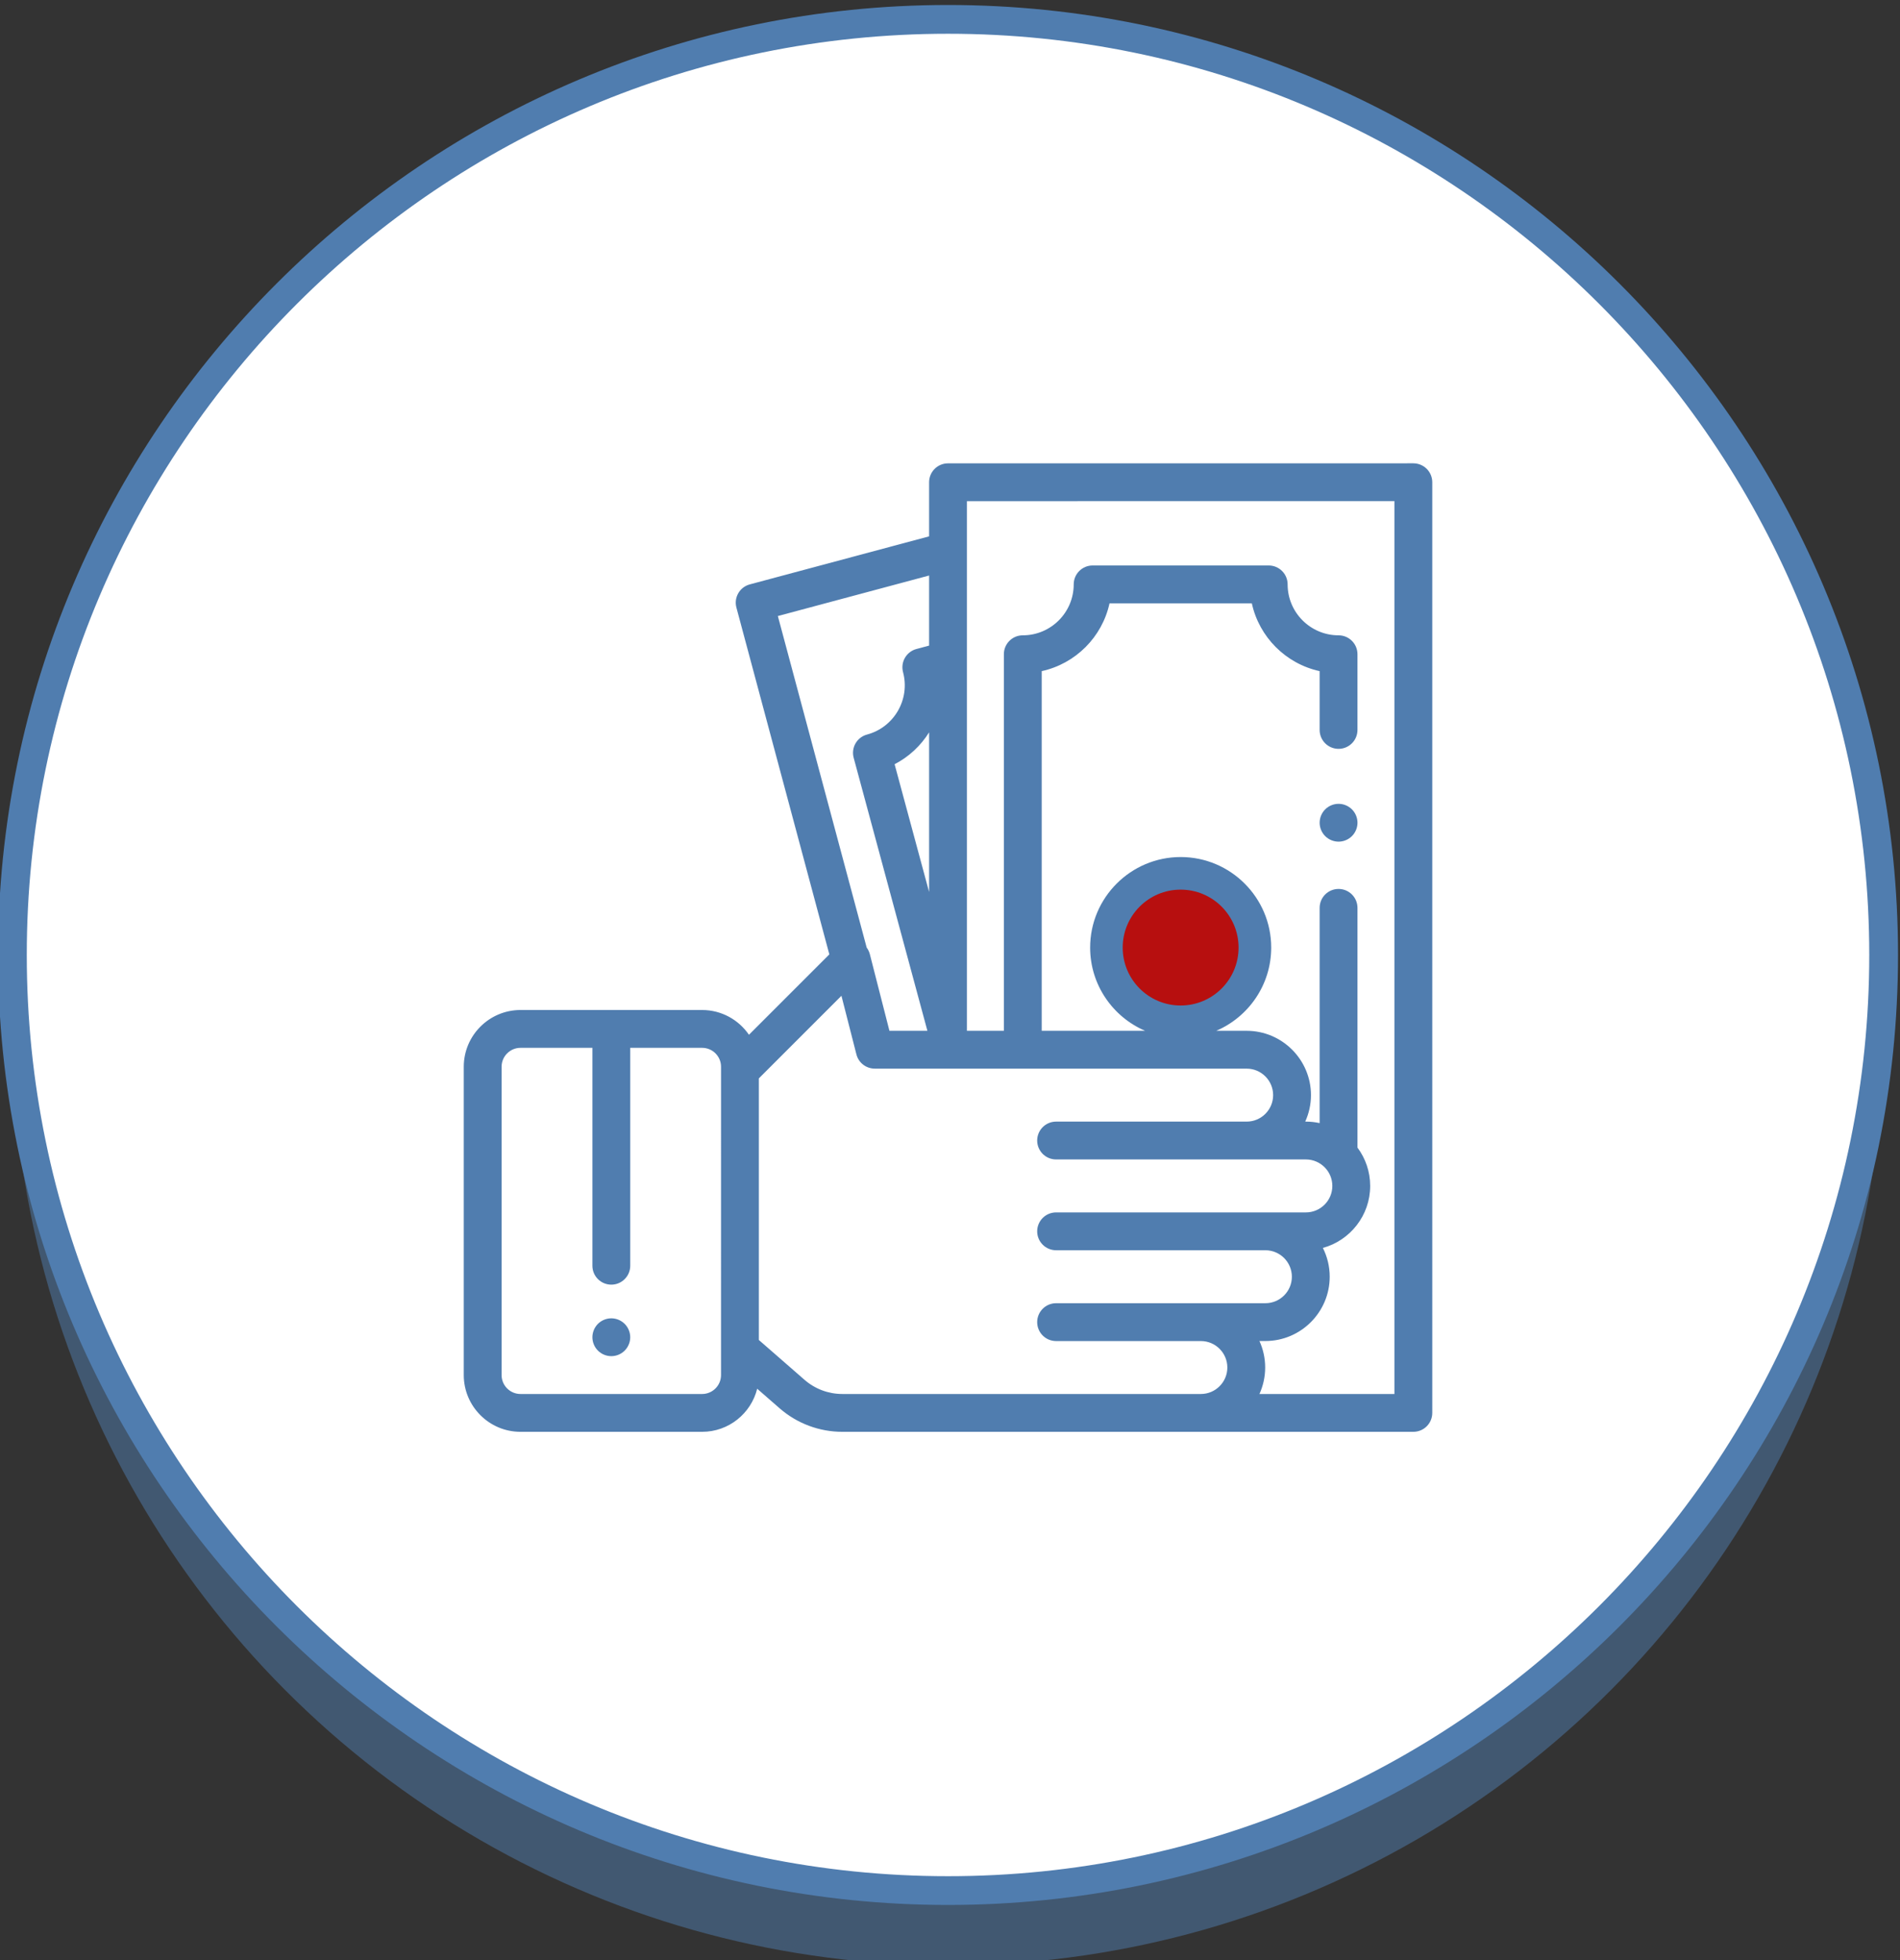
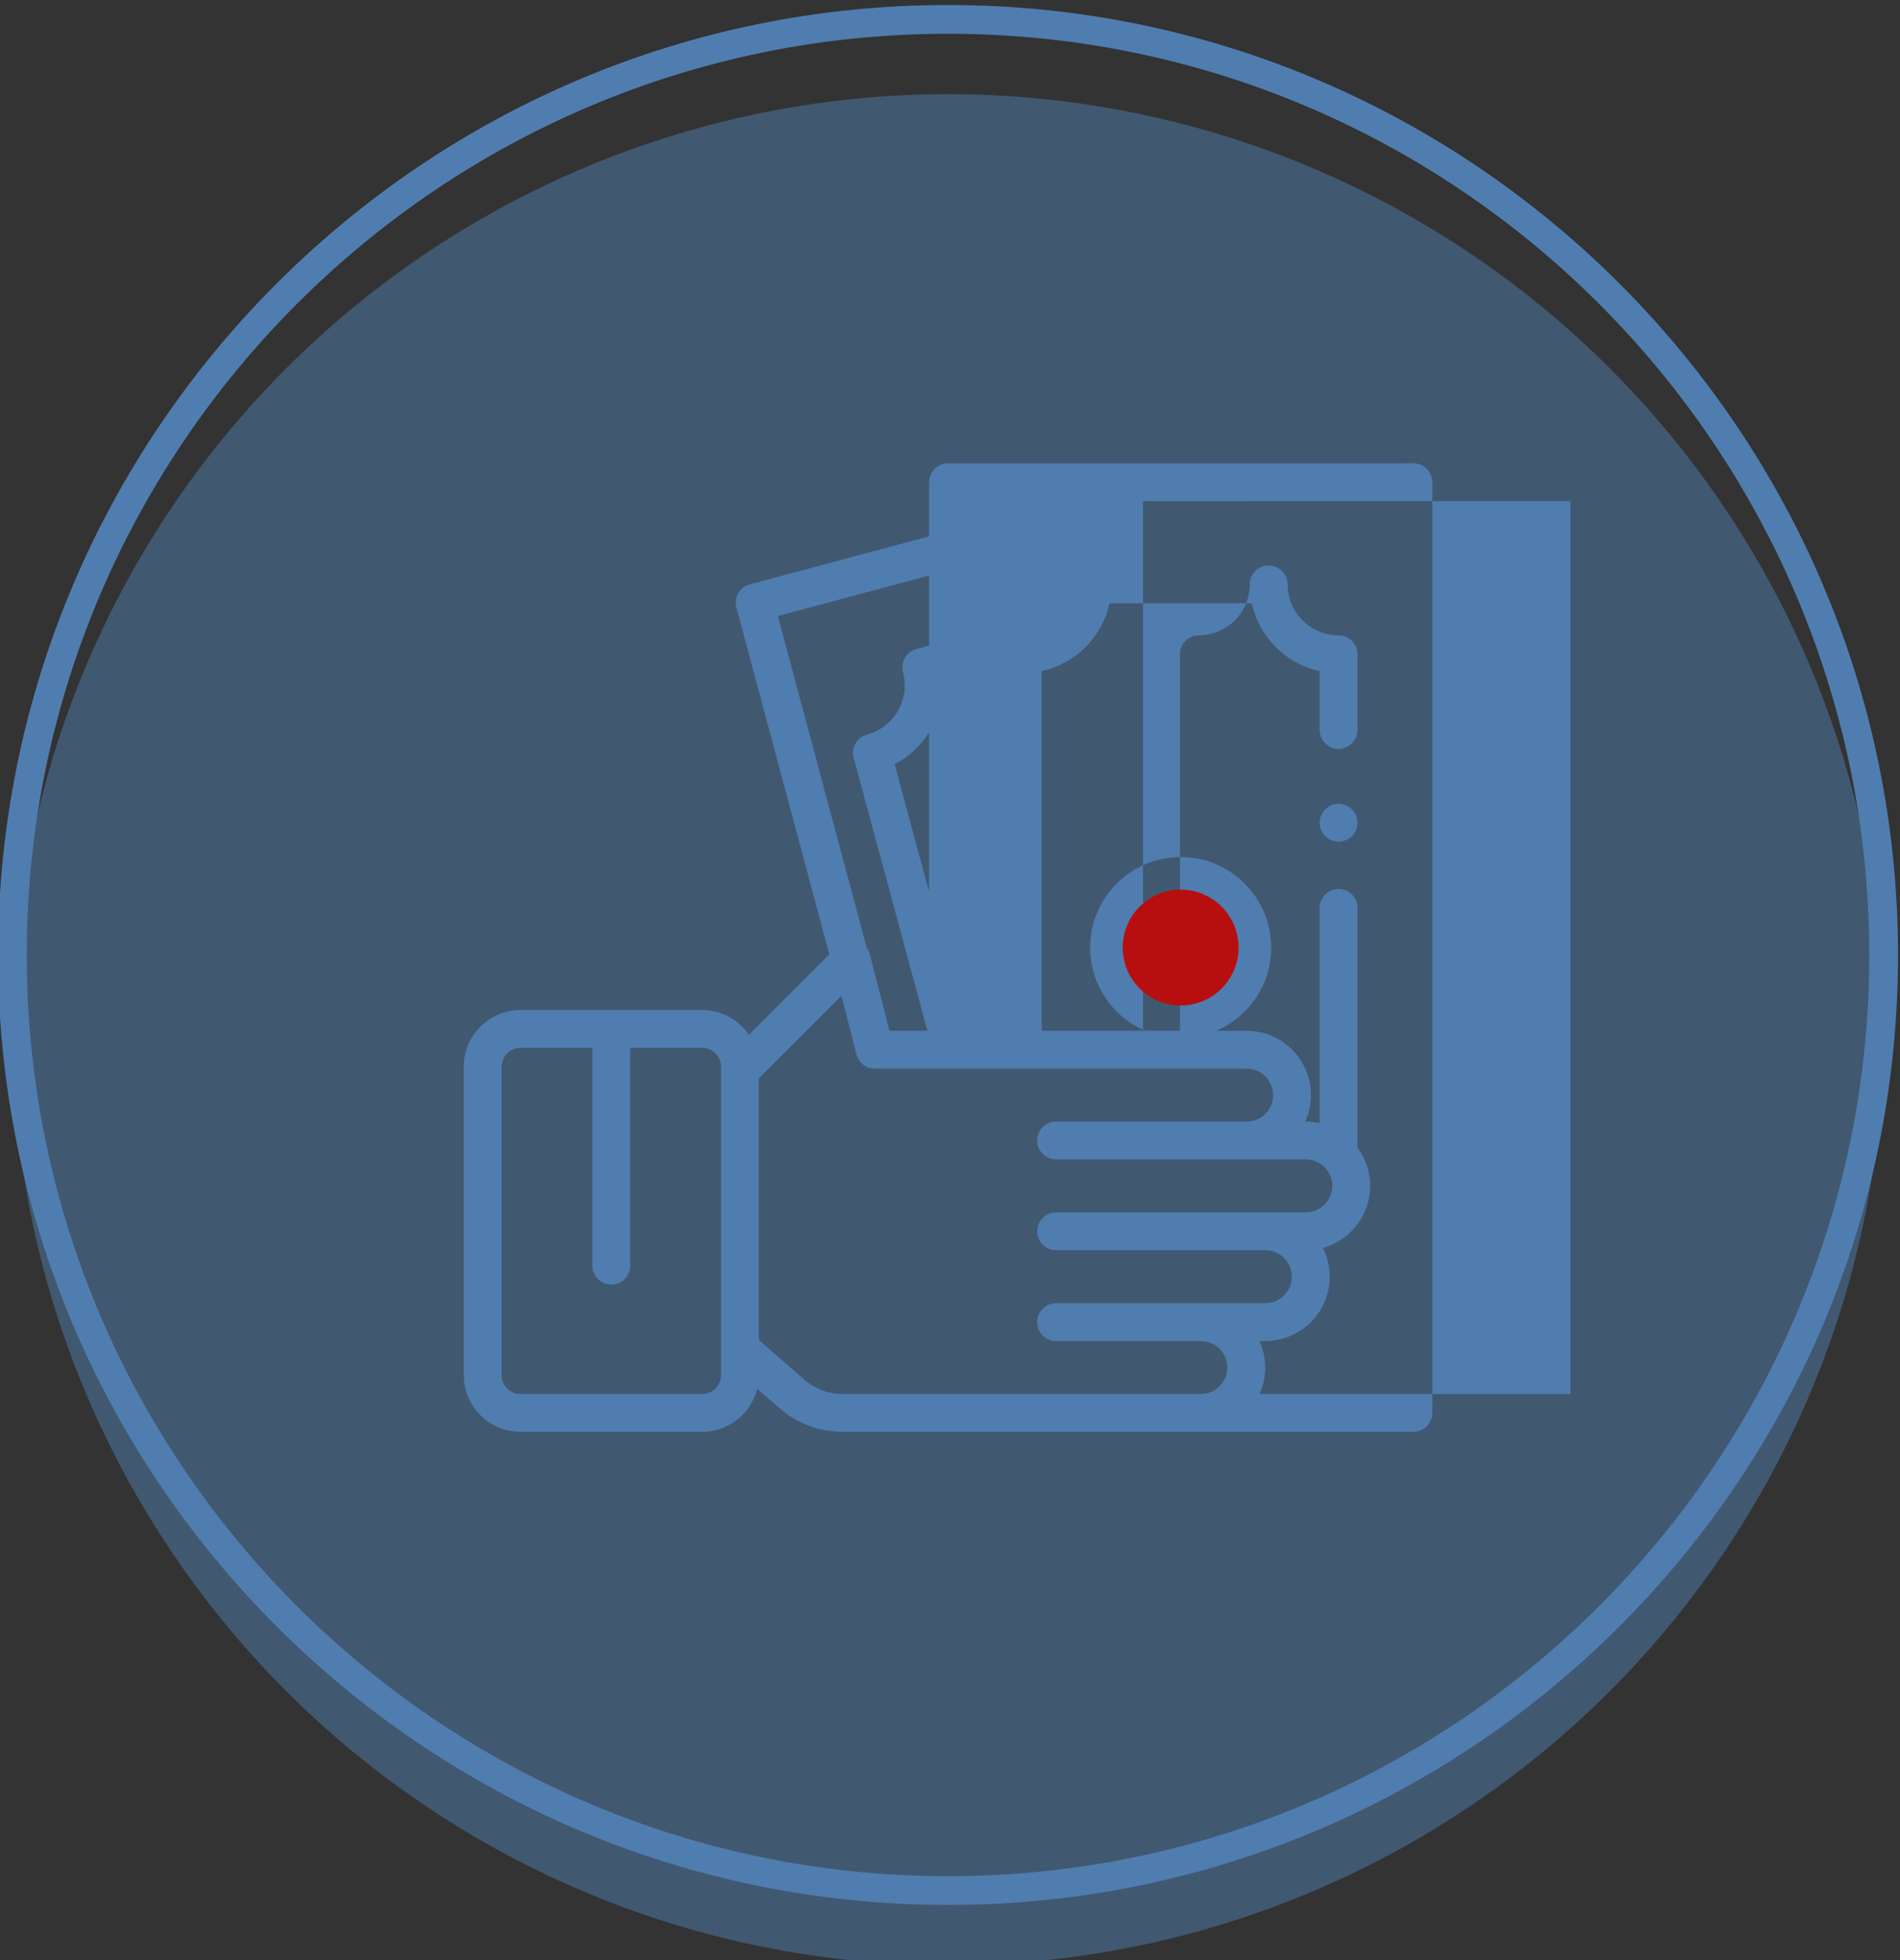
<svg xmlns="http://www.w3.org/2000/svg" version="1.1" id="圖層_1" x="0px" y="0px" width="330.302px" height="340.802px" viewBox="0 0 330.302 340.802" enable-background="new 0 0 330.302 340.802" xml:space="preserve">
  <rect x="0" y="0" width="330.302" height="340.802" fill="#333333" stroke="none" />
  <g opacity="0.5">
    <circle fill="#507DAF" cx="164.807" cy="179.019" r="162.651" />
  </g>
  <g>
-     <circle fill="#FFFFFF" cx="164.807" cy="166.019" r="162.651" />
    <path fill="#507DAF" d="M164.807,331.169c-91.065,0-165.151-74.086-165.151-165.151S73.742,0.868,164.807,0.868   c91.064,0,165.151,74.086,165.151,165.151S255.871,331.169,164.807,331.169z M164.807,5.868   C76.499,5.868,4.655,77.711,4.655,166.019s71.844,160.151,160.151,160.151s160.151-71.843,160.151-160.151   S253.114,5.868,164.807,5.868z" />
  </g>
  <g>
    <g>
      <g>
        <g>
-           <path fill="#507DAF" d="M108.596,230.15c-0.611-0.611-1.459-0.963-2.324-0.963c-0.865,0-1.713,0.352-2.325,0.963      c-0.611,0.612-0.963,1.461-0.963,2.326c0,0.865,0.351,1.713,0.963,2.324c0.612,0.613,1.46,0.964,2.325,0.964      c0.864,0,1.713-0.351,2.324-0.964c0.613-0.611,0.965-1.459,0.965-2.324C109.561,231.611,109.208,230.762,108.596,230.15z" />
-         </g>
+           </g>
      </g>
    </g>
    <g>
      <g>
        <g>
          <path fill="#507DAF" d="M235.025,140.705c-0.613-0.612-1.459-0.963-2.325-0.963c-0.865,0-1.714,0.351-2.325,0.963      c-0.611,0.612-0.964,1.46-0.964,2.325c0,0.865,0.353,1.713,0.964,2.325s1.46,0.963,2.325,0.963c0.866,0,1.712-0.351,2.325-0.963      c0.614-0.611,0.965-1.46,0.965-2.325C235.99,142.165,235.64,141.317,235.025,140.705z" />
        </g>
      </g>
    </g>
    <g>
      <g>
        <g>
-           <path fill="#507DAF" d="M248.027,81.508c-0.617-0.616-1.454-0.963-2.325-0.963l-80.896,0.005c-1.816,0-3.289,1.472-3.289,3.288      v9.404l-31.171,8.353c-1.755,0.47-2.796,2.274-2.326,4.028l16.155,60.292L130.2,179.891c-1.778-2.597-4.766-4.305-8.144-4.305      H90.488c-5.439,0-9.865,4.425-9.865,9.865v53.602c0,5.439,4.426,9.865,9.865,9.865h31.569c4.622,0,8.509-3.195,9.575-7.492      l3.909,3.411c3.019,2.631,6.887,4.081,10.892,4.081h99.269c1.816,0,3.288-1.472,3.288-3.288V83.834      C248.99,82.962,248.644,82.125,248.027,81.508z M125.345,239.053c0,1.813-1.475,3.289-3.289,3.289H90.488      c-1.813,0-3.289-1.475-3.289-3.289v-53.602c0-1.813,1.475-3.289,3.289-3.289h12.496v37.883c0,1.815,1.473,3.288,3.289,3.288      c1.816,0,3.289-1.473,3.289-3.288v-37.883h12.496c1.814,0,3.289,1.475,3.289,3.289L125.345,239.053L125.345,239.053z       M135.224,107.097l26.293-7.045v12.185l-2.203,0.591c-0.844,0.226-1.562,0.777-1.998,1.533      c-0.436,0.755-0.554,1.652-0.328,2.495c1.263,4.716-1.545,9.581-6.261,10.845c-0.843,0.226-1.563,0.777-1.999,1.534      c-0.436,0.757-0.553,1.656-0.325,2.5l12.818,47.465h-6.6l-3.402-13.307c-0.107-0.423-0.297-0.813-0.551-1.152L135.224,107.097z       M161.518,127.317v27.75l-5.998-22.209C158.024,131.564,160.076,129.628,161.518,127.317z M208.763,242.341h-62.331l0,0      c-2.415,0-4.748-0.874-6.569-2.462l-7.941-6.926v-45.482l14.356-14.357l2.604,10.188c0.372,1.456,1.683,2.473,3.186,2.473      l64.655,0.004c2.537,0,4.602,2.065,4.602,4.605c0,2.538-2.064,4.603-4.602,4.603h-33.13c-1.815,0-3.287,1.473-3.287,3.289      c0,1.816,1.472,3.289,3.287,3.289h43.422c2.538,0,4.602,2.065,4.602,4.604c0,2.539-2.063,4.604-4.602,4.604h-43.422      c-1.815,0-3.287,1.473-3.287,3.289c0,1.815,1.472,3.289,3.287,3.289h36.385c2.539,0,4.604,2.065,4.604,4.604      c0,2.539-2.064,4.604-4.604,4.604h-36.385c-1.815,0-3.287,1.473-3.287,3.289c0,1.816,1.472,3.289,3.287,3.289h25.17      c2.538,0,4.602,2.065,4.602,4.604C213.365,240.275,211.301,242.341,208.763,242.341z M242.413,242.341L242.413,242.341h-23.467      c0.637-1.406,0.996-2.964,0.996-4.604c0-1.642-0.359-3.2-0.996-4.605h1.032c6.165,0,11.182-5.016,11.182-11.18      c0-1.798-0.43-3.498-1.188-5.004c4.734-1.3,8.224-5.64,8.224-10.78c0-2.494-0.822-4.8-2.208-6.661v-41.679      c0-1.816-1.473-3.288-3.288-3.288c-1.816,0-3.289,1.472-3.289,3.288v37.421c-0.771-0.17-1.573-0.262-2.396-0.262h-0.11      c0.638-1.405,0.998-2.963,0.998-4.603c0-6.166-5.018-11.181-11.183-11.181h-5.287c5.615-2.407,9.557-7.987,9.557-14.471      c0-8.678-7.06-15.738-15.738-15.738s-15.739,7.06-15.739,15.738c0,6.484,3.943,12.064,9.557,14.471h-17.977v-62.529      c5.875-1.281,10.51-5.915,11.79-11.791h24.736c1.28,5.875,5.917,10.51,11.79,11.791v10.224c0,1.815,1.473,3.288,3.289,3.288      c1.815,0,3.288-1.473,3.288-3.288v-13.16c0-1.816-1.473-3.289-3.288-3.289c-4.884,0-8.854-3.972-8.854-8.855      c0-1.815-1.473-3.288-3.289-3.288h-30.609c-1.815,0-3.289,1.473-3.289,3.288c0,4.883-3.971,8.855-8.854,8.855      c-1.816,0-3.288,1.473-3.288,3.289v65.464h-6.423V87.126l74.318-0.004V242.341z M205.254,173.893      c-5.052,0-9.161-4.11-9.161-9.161s4.109-9.161,9.161-9.161c5.052,0,9.162,4.11,9.162,9.161S210.306,173.893,205.254,173.893z" />
+           <path fill="#507DAF" d="M248.027,81.508c-0.617-0.616-1.454-0.963-2.325-0.963l-80.896,0.005c-1.816,0-3.289,1.472-3.289,3.288      v9.404l-31.171,8.353c-1.755,0.47-2.796,2.274-2.326,4.028l16.155,60.292L130.2,179.891c-1.778-2.597-4.766-4.305-8.144-4.305      H90.488c-5.439,0-9.865,4.425-9.865,9.865v53.602c0,5.439,4.426,9.865,9.865,9.865h31.569c4.622,0,8.509-3.195,9.575-7.492      l3.909,3.411c3.019,2.631,6.887,4.081,10.892,4.081h99.269c1.816,0,3.288-1.472,3.288-3.288V83.834      C248.99,82.962,248.644,82.125,248.027,81.508z M125.345,239.053c0,1.813-1.475,3.289-3.289,3.289H90.488      c-1.813,0-3.289-1.475-3.289-3.289v-53.602c0-1.813,1.475-3.289,3.289-3.289h12.496v37.883c0,1.815,1.473,3.288,3.289,3.288      c1.816,0,3.289-1.473,3.289-3.288v-37.883h12.496c1.814,0,3.289,1.475,3.289,3.289L125.345,239.053L125.345,239.053z       M135.224,107.097l26.293-7.045v12.185l-2.203,0.591c-0.844,0.226-1.562,0.777-1.998,1.533      c-0.436,0.755-0.554,1.652-0.328,2.495c1.263,4.716-1.545,9.581-6.261,10.845c-0.843,0.226-1.563,0.777-1.999,1.534      c-0.436,0.757-0.553,1.656-0.325,2.5l12.818,47.465h-6.6l-3.402-13.307c-0.107-0.423-0.297-0.813-0.551-1.152L135.224,107.097z       M161.518,127.317v27.75l-5.998-22.209C158.024,131.564,160.076,129.628,161.518,127.317z M208.763,242.341h-62.331l0,0      c-2.415,0-4.748-0.874-6.569-2.462l-7.941-6.926v-45.482l14.356-14.357l2.604,10.188c0.372,1.456,1.683,2.473,3.186,2.473      l64.655,0.004c2.537,0,4.602,2.065,4.602,4.605c0,2.538-2.064,4.603-4.602,4.603h-33.13c-1.815,0-3.287,1.473-3.287,3.289      c0,1.816,1.472,3.289,3.287,3.289h43.422c2.538,0,4.602,2.065,4.602,4.604c0,2.539-2.063,4.604-4.602,4.604h-43.422      c-1.815,0-3.287,1.473-3.287,3.289c0,1.815,1.472,3.289,3.287,3.289h36.385c2.539,0,4.604,2.065,4.604,4.604      c0,2.539-2.064,4.604-4.604,4.604h-36.385c-1.815,0-3.287,1.473-3.287,3.289c0,1.816,1.472,3.289,3.287,3.289h25.17      c2.538,0,4.602,2.065,4.602,4.604C213.365,240.275,211.301,242.341,208.763,242.341z M242.413,242.341L242.413,242.341h-23.467      c0.637-1.406,0.996-2.964,0.996-4.604c0-1.642-0.359-3.2-0.996-4.605h1.032c6.165,0,11.182-5.016,11.182-11.18      c0-1.798-0.43-3.498-1.188-5.004c4.734-1.3,8.224-5.64,8.224-10.78c0-2.494-0.822-4.8-2.208-6.661v-41.679      c0-1.816-1.473-3.288-3.288-3.288c-1.816,0-3.289,1.472-3.289,3.288v37.421c-0.771-0.17-1.573-0.262-2.396-0.262h-0.11      c0.638-1.405,0.998-2.963,0.998-4.603c0-6.166-5.018-11.181-11.183-11.181h-5.287c5.615-2.407,9.557-7.987,9.557-14.471      c0-8.678-7.06-15.738-15.738-15.738s-15.739,7.06-15.739,15.738c0,6.484,3.943,12.064,9.557,14.471h-17.977v-62.529      c5.875-1.281,10.51-5.915,11.79-11.791h24.736c1.28,5.875,5.917,10.51,11.79,11.791v10.224c0,1.815,1.473,3.288,3.289,3.288      c1.815,0,3.288-1.473,3.288-3.288v-13.16c0-1.816-1.473-3.289-3.288-3.289c-4.884,0-8.854-3.972-8.854-8.855      c0-1.815-1.473-3.288-3.289-3.288c-1.815,0-3.289,1.473-3.289,3.288c0,4.883-3.971,8.855-8.854,8.855      c-1.816,0-3.288,1.473-3.288,3.289v65.464h-6.423V87.126l74.318-0.004V242.341z M205.254,173.893      c-5.052,0-9.161-4.11-9.161-9.161s4.109-9.161,9.161-9.161c5.052,0,9.162,4.11,9.162,9.161S210.306,173.893,205.254,173.893z" />
        </g>
      </g>
    </g>
    <g>
      <circle fill="#B70F0F" cx="205.245" cy="164.732" r="10.072" />
    </g>
  </g>
</svg>